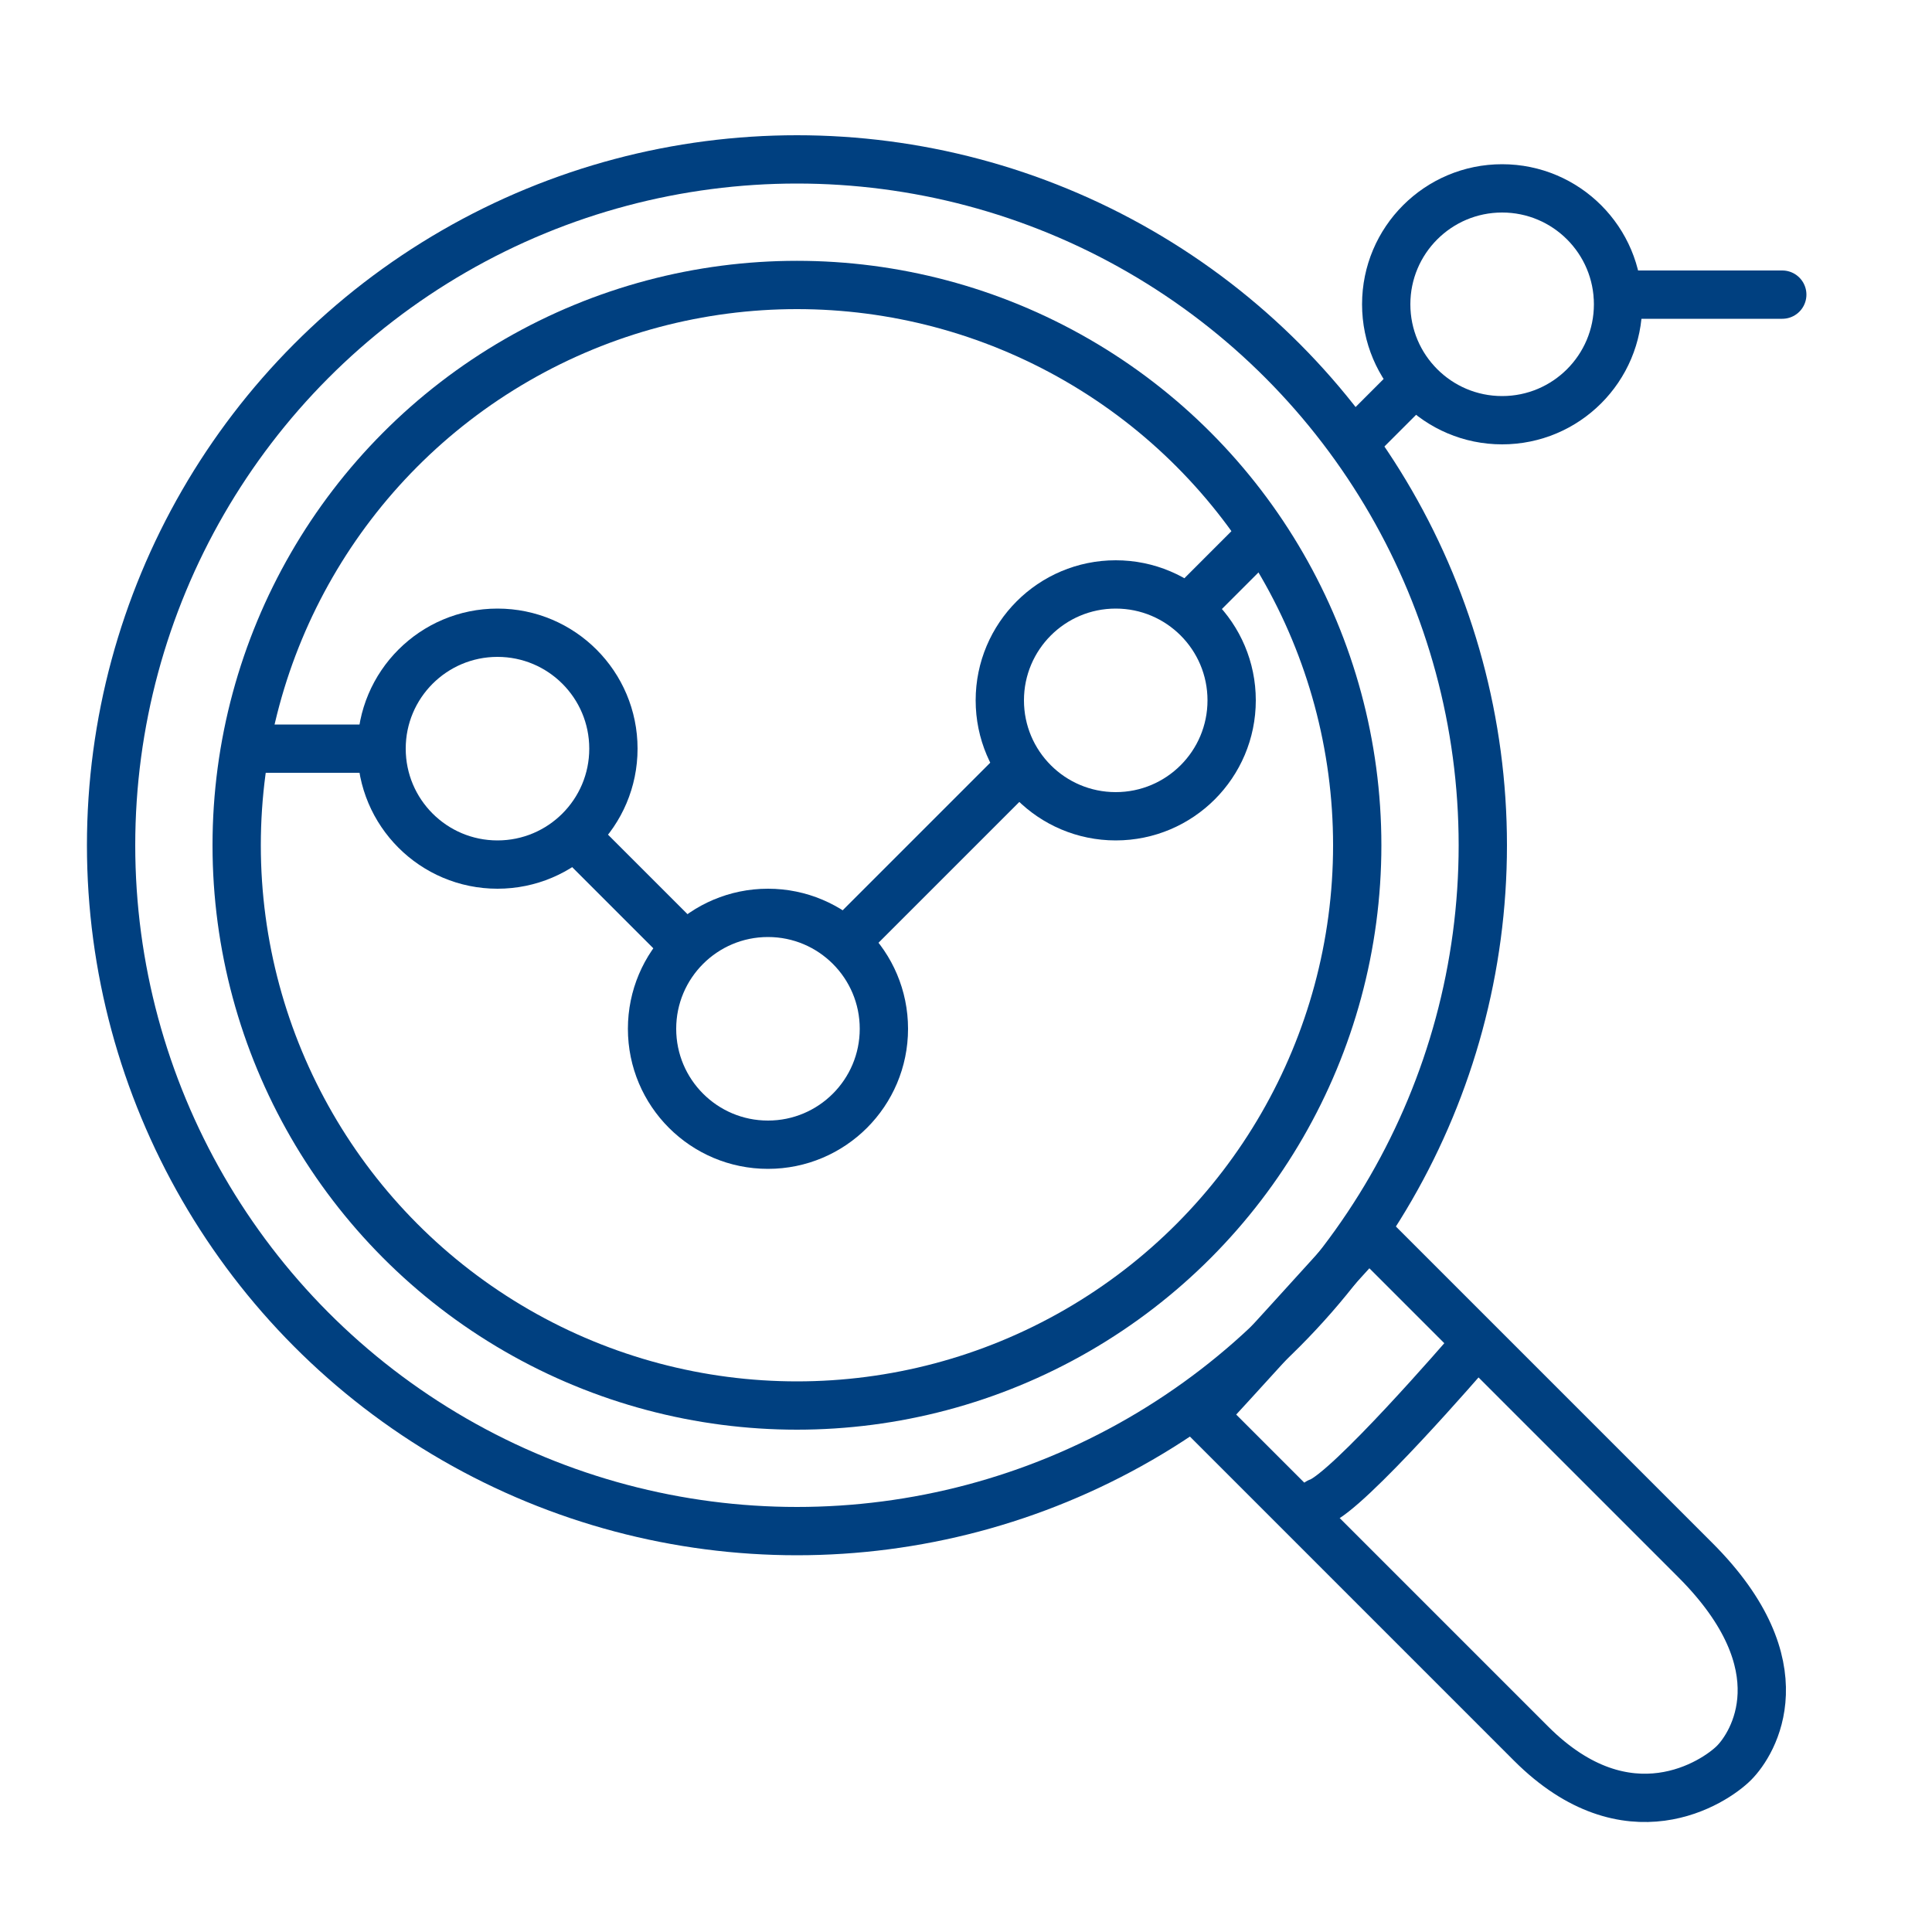
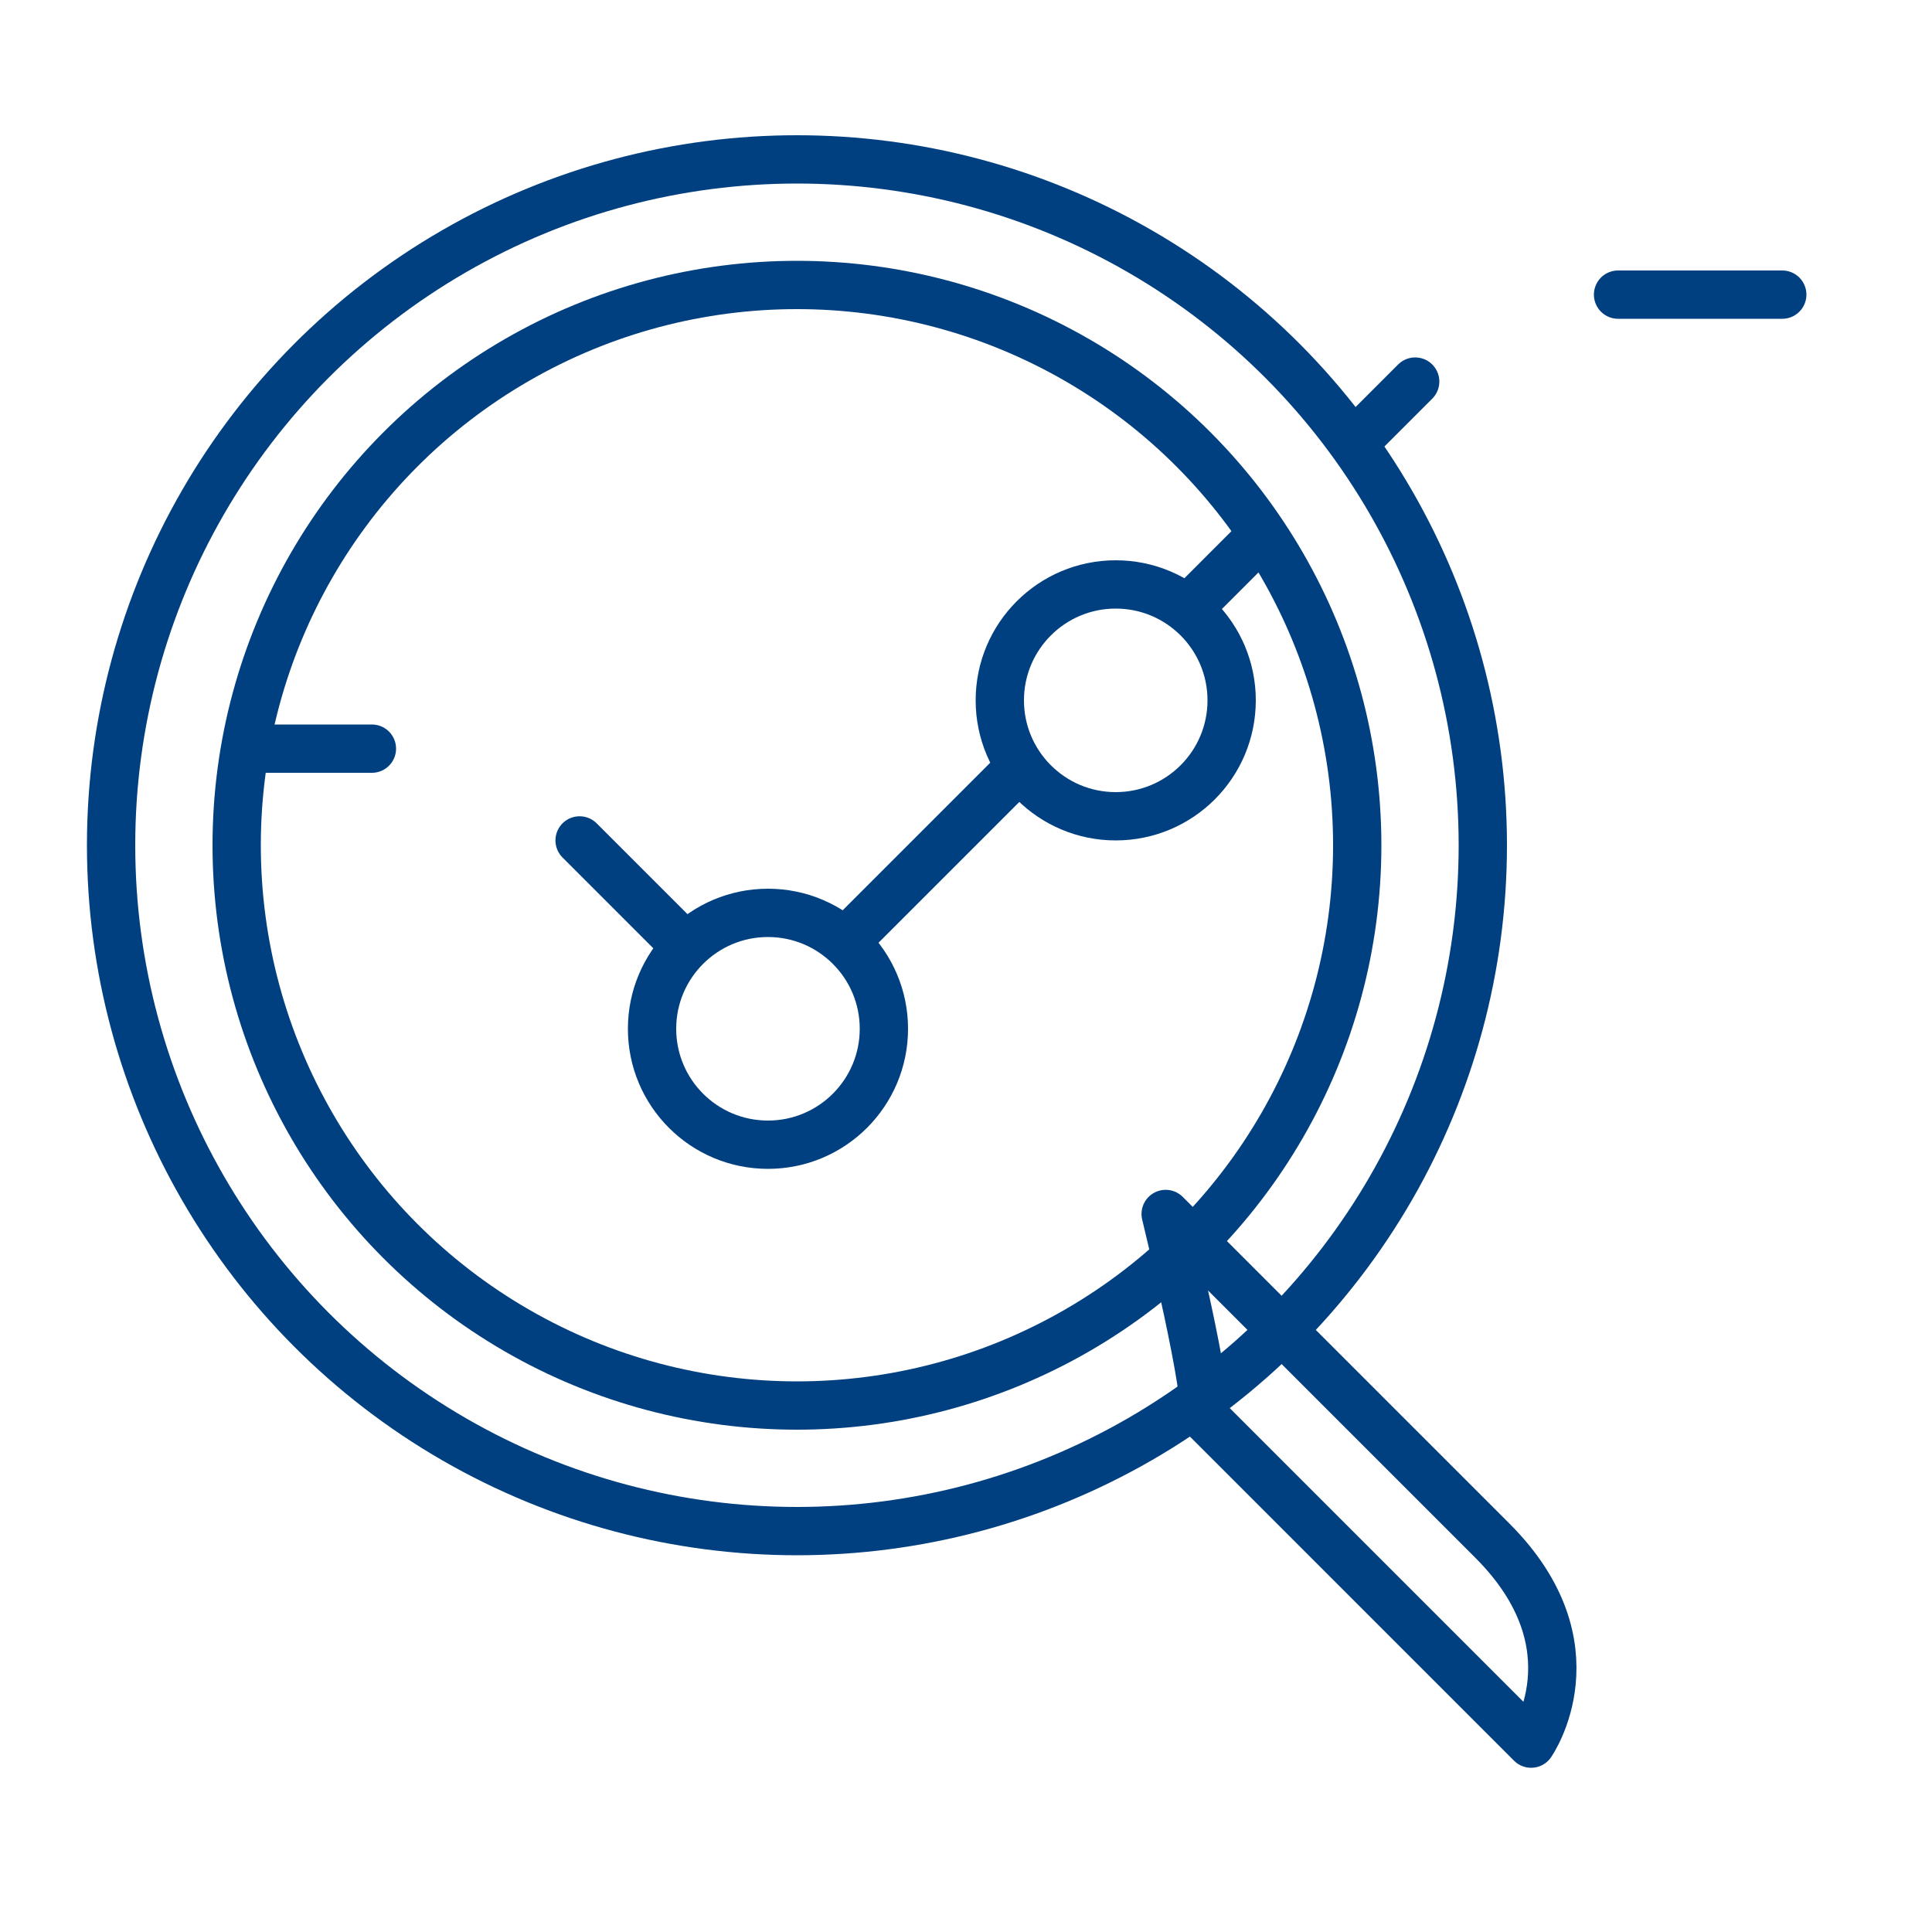
<svg xmlns="http://www.w3.org/2000/svg" id="Capa_1" data-name="Capa 1" viewBox="0 0 200 200">
  <defs>
    <style>.cls-1{fill:none;stroke:#004080;stroke-linecap:round;stroke-linejoin:round;stroke-width:5px;}</style>
  </defs>
  <title>media_1</title>
  <circle class="cls-1" cx="82.5" cy="87.5" r="71" />
  <circle class="cls-1" cx="82.5" cy="87.5" r="58" />
-   <circle class="cls-1" cx="51.5" cy="77.5" r="12" />
  <circle class="cls-1" cx="79.5" cy="106.5" r="12" />
  <circle class="cls-1" cx="115.5" cy="72.5" r="12" />
-   <circle class="cls-1" cx="155.5" cy="31.5" r="12" />
  <line class="cls-1" x1="184.5" y1="30.5" x2="167.5" y2="30.5" />
  <line class="cls-1" x1="146.5" y1="39.5" x2="141.5" y2="44.5" />
  <line class="cls-1" x1="130" y1="56" x2="124.5" y2="61.5" />
  <line class="cls-1" x1="105.5" y1="79.5" x2="88.5" y2="96.5" />
  <line class="cls-1" x1="69.5" y1="96.5" x2="60" y2="87" />
  <line class="cls-1" x1="38.5" y1="77.5" x2="25.5" y2="77.5" />
-   <path class="cls-1" d="M124.5,146.5l34,34c10,10,19,4,21,2s7-10-4-21l-33.83-33.83S125.5,145.5,124.5,146.5Z" />
-   <path class="cls-1" d="M136.5,155.5c3-1,15.5-15.5,15.5-15.5" />
+   <path class="cls-1" d="M124.5,146.5l34,34s7-10-4-21l-33.83-33.83S125.5,145.5,124.5,146.5Z" />
</svg>